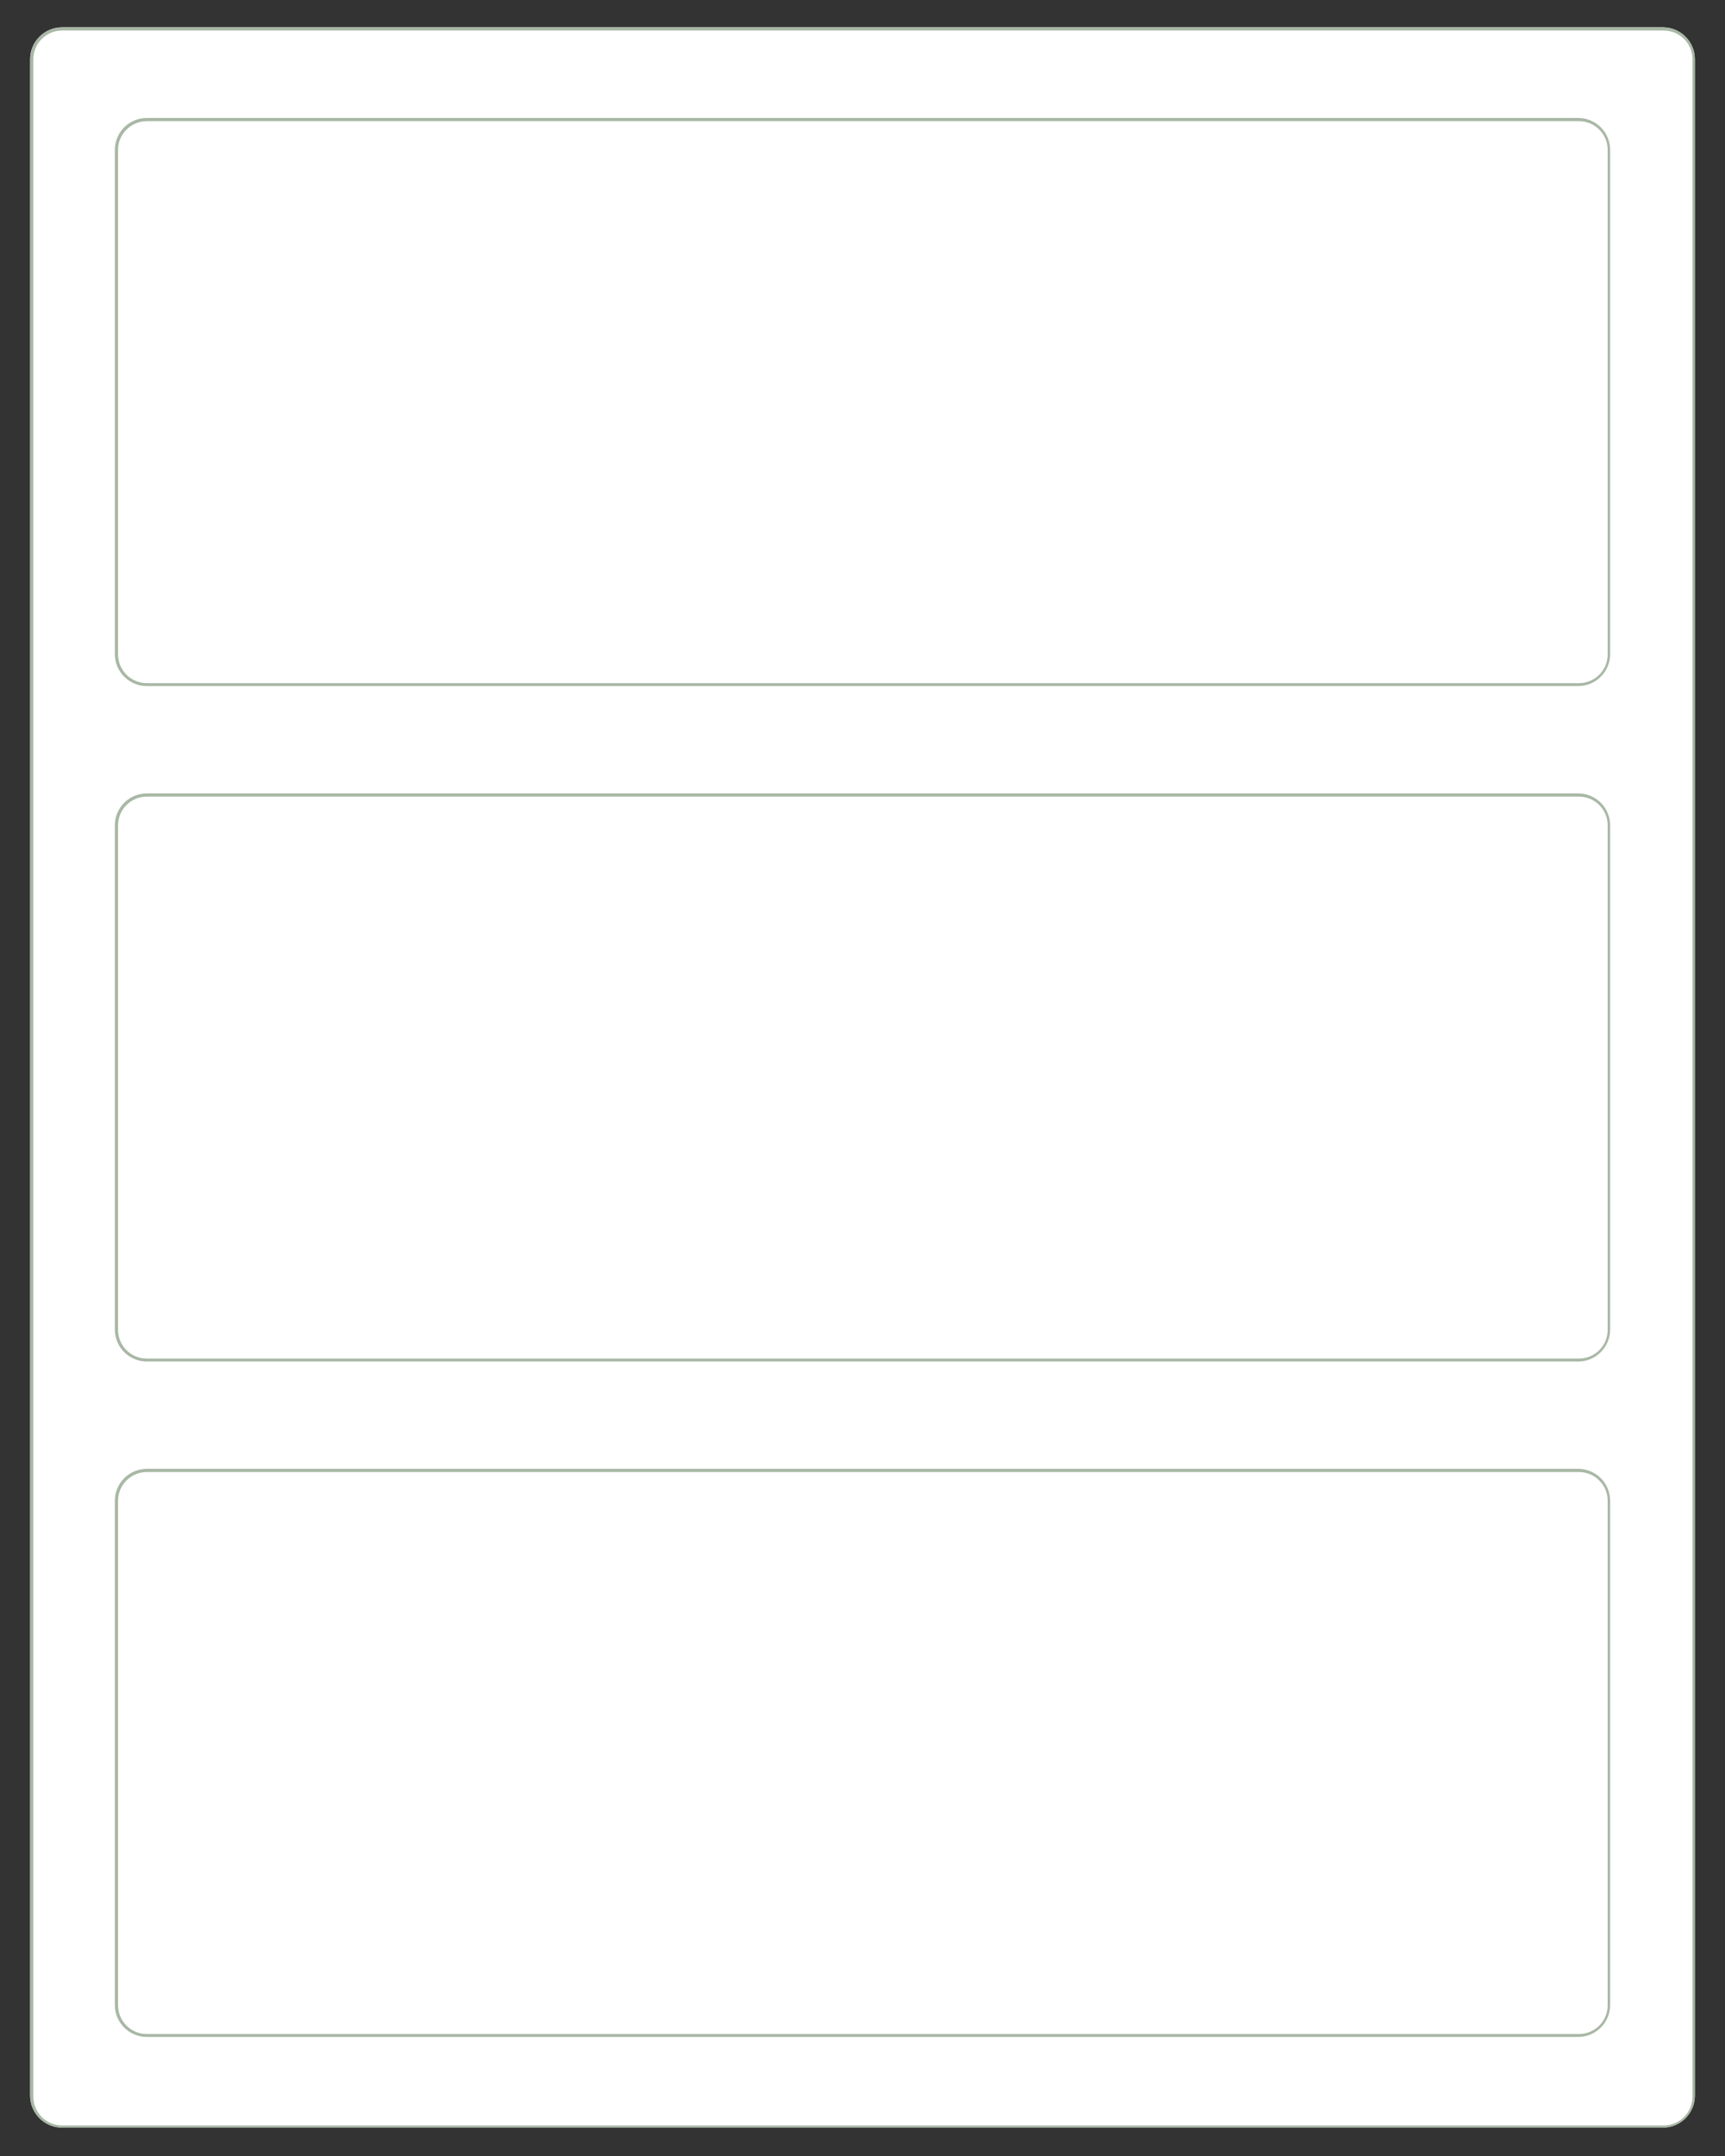
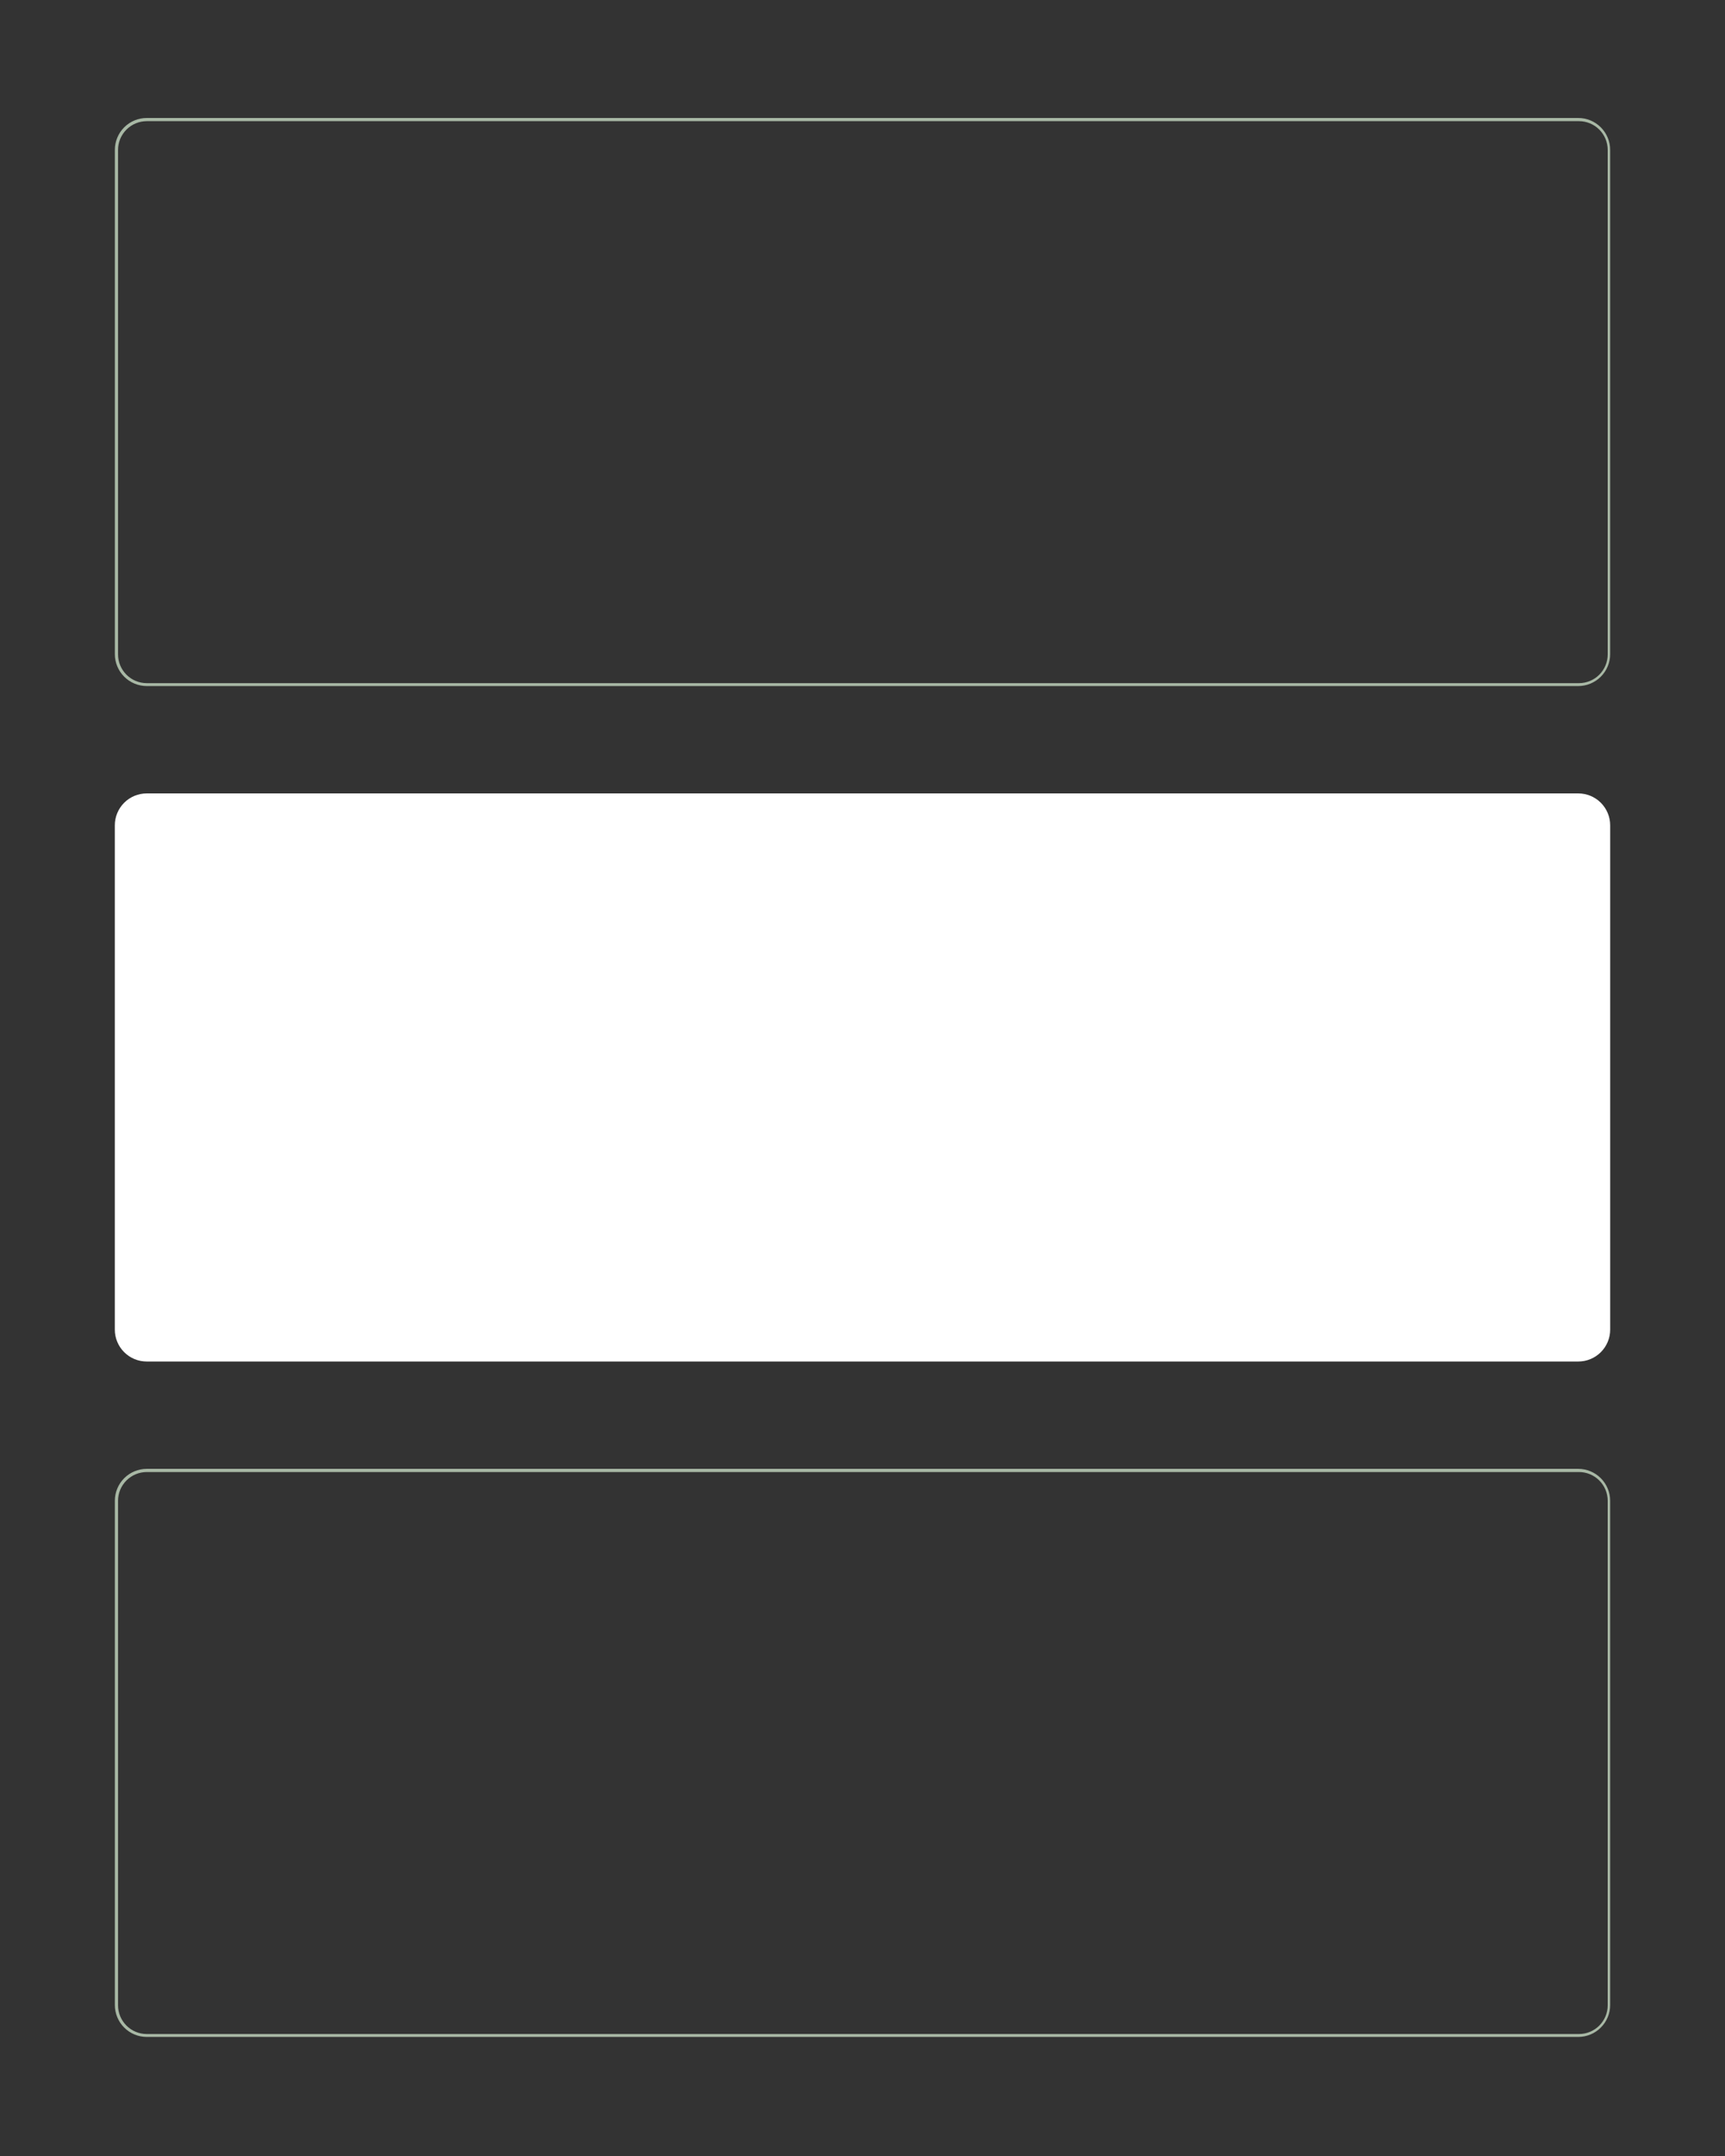
<svg xmlns="http://www.w3.org/2000/svg" width="1080" zoomAndPan="magnify" viewBox="0 0 810 1012.5" height="1350" preserveAspectRatio="xMidYMid meet" version="1.0">
  <rect x="0" y="0" width="810" height="1012.5" fill="#333333" stroke="none" />
  <defs>
    <clipPath id="921fd7be20">
      <path d="M 14.152 12.84 L 795.848 12.84 L 795.848 1000 L 14.152 1000 Z M 14.152 12.84" clip-rule="nonzero" />
    </clipPath>
    <clipPath id="3251935805">
      <path d="M 29.145 12.84 L 780.855 12.84 C 789.137 12.84 795.848 19.551 795.848 27.832 L 795.848 984.168 C 795.848 992.449 789.137 999.16 780.855 999.16 L 29.145 999.16 C 20.863 999.16 14.152 992.449 14.152 984.168 L 14.152 27.832 C 14.152 19.551 20.863 12.84 29.145 12.84 Z M 29.145 12.84" clip-rule="nonzero" />
    </clipPath>
    <clipPath id="94993f9c71">
      <path d="M 0.152 0.84 L 781.848 0.84 L 781.848 987.348 L 0.152 987.348 Z M 0.152 0.84" clip-rule="nonzero" />
    </clipPath>
    <clipPath id="98ae3342ed">
      <path d="M 15.145 0.84 L 766.855 0.84 C 775.137 0.84 781.848 7.551 781.848 15.832 L 781.848 972.168 C 781.848 980.449 775.137 987.16 766.855 987.16 L 15.145 987.16 C 6.863 987.16 0.152 980.449 0.152 972.168 L 0.152 15.832 C 0.152 7.551 6.863 0.84 15.145 0.84 Z M 15.145 0.84" clip-rule="nonzero" />
    </clipPath>
    <clipPath id="9174e80b5c">
      <rect x="0" width="782" y="0" height="988" />
    </clipPath>
    <clipPath id="731b58646a">
-       <path d="M 14.152 12.84 L 795.84 12.84 L 795.84 999.352 L 14.152 999.352 Z M 14.152 12.84" clip-rule="nonzero" />
-     </clipPath>
+       </clipPath>
    <clipPath id="f08021203d">
      <path d="M 29.145 12.84 L 780.848 12.84 C 789.129 12.84 795.84 19.555 795.84 27.832 L 795.84 984.16 C 795.84 992.441 789.129 999.152 780.848 999.152 L 29.145 999.152 C 20.863 999.152 14.152 992.441 14.152 984.16 L 14.152 27.832 C 14.152 19.555 20.863 12.84 29.145 12.84 Z M 29.145 12.84" clip-rule="nonzero" />
    </clipPath>
    <clipPath id="63b00ce96c">
      <path d="M 53.914 55.402 L 756.34 55.402 L 756.34 322.199 L 53.914 322.199 Z M 53.914 55.402" clip-rule="nonzero" />
    </clipPath>
    <clipPath id="7a7006ad57">
-       <path d="M 68.906 55.402 L 741.094 55.402 C 745.066 55.402 748.883 56.98 751.695 59.793 C 754.504 62.605 756.086 66.418 756.086 70.395 L 756.086 307.207 C 756.086 311.184 754.504 314.996 751.695 317.809 C 748.883 320.621 745.066 322.199 741.094 322.199 L 68.906 322.199 C 64.934 322.199 61.117 320.621 58.305 317.809 C 55.496 314.996 53.914 311.184 53.914 307.207 L 53.914 70.395 C 53.914 66.418 55.496 62.605 58.305 59.793 C 61.117 56.98 64.934 55.402 68.906 55.402 Z M 68.906 55.402" clip-rule="nonzero" />
-     </clipPath>
+       </clipPath>
    <clipPath id="dd86e0bf89">
      <path d="M 0.914 0.402 L 703.305 0.402 L 703.305 267.199 L 0.914 267.199 Z M 0.914 0.402" clip-rule="nonzero" />
    </clipPath>
    <clipPath id="8df9796425">
      <path d="M 15.906 0.402 L 688.094 0.402 C 692.066 0.402 695.883 1.98 698.695 4.793 C 701.504 7.605 703.086 11.418 703.086 15.395 L 703.086 252.207 C 703.086 256.184 701.504 259.996 698.695 262.809 C 695.883 265.621 692.066 267.199 688.094 267.199 L 15.906 267.199 C 11.934 267.199 8.117 265.621 5.305 262.809 C 2.496 259.996 0.914 256.184 0.914 252.207 L 0.914 15.395 C 0.914 11.418 2.496 7.605 5.305 4.793 C 8.117 1.98 11.934 0.402 15.906 0.402 Z M 15.906 0.402" clip-rule="nonzero" />
    </clipPath>
    <clipPath id="0122a59054">
      <rect x="0" width="704" y="0" height="268" />
    </clipPath>
    <clipPath id="289fdd390b">
      <path d="M 53.93 55.402 L 756.32 55.402 L 756.32 322.27 L 53.93 322.27 Z M 53.93 55.402" clip-rule="nonzero" />
    </clipPath>
    <clipPath id="84e9ea7afa">
      <path d="M 68.922 55.402 L 741.078 55.402 C 745.055 55.402 748.867 56.98 751.68 59.793 C 754.492 62.605 756.07 66.418 756.07 70.395 L 756.07 307.195 C 756.07 311.172 754.492 314.984 751.68 317.797 C 748.867 320.609 745.055 322.188 741.078 322.188 L 68.922 322.188 C 64.945 322.188 61.133 320.609 58.32 317.797 C 55.508 314.984 53.93 311.172 53.93 307.195 L 53.93 70.395 C 53.93 66.418 55.508 62.605 58.32 59.793 C 61.133 56.98 64.945 55.402 68.922 55.402 Z M 68.922 55.402" clip-rule="nonzero" />
    </clipPath>
    <clipPath id="2b694c399b">
      <path d="M 53.914 372.602 L 756.34 372.602 L 756.34 639.398 L 53.914 639.398 Z M 53.914 372.602" clip-rule="nonzero" />
    </clipPath>
    <clipPath id="a1cc25ce39">
      <path d="M 68.906 372.602 L 741.094 372.602 C 745.066 372.602 748.883 374.18 751.695 376.992 C 754.504 379.805 756.086 383.617 756.086 387.594 L 756.086 624.406 C 756.086 628.383 754.504 632.195 751.695 635.008 C 748.883 637.82 745.066 639.398 741.094 639.398 L 68.906 639.398 C 64.934 639.398 61.117 637.82 58.305 635.008 C 55.496 632.195 53.914 628.383 53.914 624.406 L 53.914 387.594 C 53.914 383.617 55.496 379.805 58.305 376.992 C 61.117 374.18 64.934 372.602 68.906 372.602 Z M 68.906 372.602" clip-rule="nonzero" />
    </clipPath>
    <clipPath id="3044d7d370">
      <path d="M 0.914 0.602 L 703.305 0.602 L 703.305 267.398 L 0.914 267.398 Z M 0.914 0.602" clip-rule="nonzero" />
    </clipPath>
    <clipPath id="bc606b3fdb">
      <path d="M 15.906 0.602 L 688.094 0.602 C 692.066 0.602 695.883 2.18 698.695 4.992 C 701.504 7.805 703.086 11.617 703.086 15.594 L 703.086 252.406 C 703.086 256.383 701.504 260.195 698.695 263.008 C 695.883 265.82 692.066 267.398 688.094 267.398 L 15.906 267.398 C 11.934 267.398 8.117 265.82 5.305 263.008 C 2.496 260.195 0.914 256.383 0.914 252.406 L 0.914 15.594 C 0.914 11.617 2.496 7.805 5.305 4.992 C 8.117 2.18 11.934 0.602 15.906 0.602 Z M 15.906 0.602" clip-rule="nonzero" />
    </clipPath>
    <clipPath id="60769e26cf">
      <rect x="0" width="704" y="0" height="268" />
    </clipPath>
    <clipPath id="1088a76844">
      <path d="M 53.93 372.602 L 756.32 372.602 L 756.32 639.469 L 53.93 639.469 Z M 53.93 372.602" clip-rule="nonzero" />
    </clipPath>
    <clipPath id="8ef72f714b">
-       <path d="M 68.922 372.602 L 741.078 372.602 C 745.055 372.602 748.867 374.18 751.68 376.992 C 754.492 379.805 756.07 383.617 756.07 387.594 L 756.07 624.395 C 756.07 628.371 754.492 632.184 751.68 634.996 C 748.867 637.809 745.055 639.387 741.078 639.387 L 68.922 639.387 C 64.945 639.387 61.133 637.809 58.32 634.996 C 55.508 632.184 53.93 628.371 53.93 624.395 L 53.93 387.594 C 53.93 383.617 55.508 379.805 58.32 376.992 C 61.133 374.18 64.945 372.602 68.922 372.602 Z M 68.922 372.602" clip-rule="nonzero" />
-     </clipPath>
+       </clipPath>
    <clipPath id="fe8e54311d">
      <path d="M 53.914 689.801 L 756.34 689.801 L 756.34 956.598 L 53.914 956.598 Z M 53.914 689.801" clip-rule="nonzero" />
    </clipPath>
    <clipPath id="06d8890bc8">
      <path d="M 68.906 689.801 L 741.094 689.801 C 745.066 689.801 748.883 691.379 751.695 694.191 C 754.504 697.004 756.086 700.816 756.086 704.793 L 756.086 941.605 C 756.086 945.582 754.504 949.395 751.695 952.207 C 748.883 955.02 745.066 956.598 741.094 956.598 L 68.906 956.598 C 64.934 956.598 61.117 955.02 58.305 952.207 C 55.496 949.395 53.914 945.582 53.914 941.605 L 53.914 704.793 C 53.914 700.816 55.496 697.004 58.305 694.191 C 61.117 691.379 64.934 689.801 68.906 689.801 Z M 68.906 689.801" clip-rule="nonzero" />
    </clipPath>
    <clipPath id="6f4fa25ed5">
      <path d="M 0.914 0.801 L 703.305 0.801 L 703.305 267.598 L 0.914 267.598 Z M 0.914 0.801" clip-rule="nonzero" />
    </clipPath>
    <clipPath id="ff95382b6f">
-       <path d="M 15.906 0.801 L 688.094 0.801 C 692.066 0.801 695.883 2.379 698.695 5.191 C 701.504 8.004 703.086 11.816 703.086 15.793 L 703.086 252.605 C 703.086 256.582 701.504 260.395 698.695 263.207 C 695.883 266.02 692.066 267.598 688.094 267.598 L 15.906 267.598 C 11.934 267.598 8.117 266.02 5.305 263.207 C 2.496 260.395 0.914 256.582 0.914 252.605 L 0.914 15.793 C 0.914 11.816 2.496 8.004 5.305 5.191 C 8.117 2.379 11.934 0.801 15.906 0.801 Z M 15.906 0.801" clip-rule="nonzero" />
-     </clipPath>
+       </clipPath>
    <clipPath id="9ce46e0228">
      <rect x="0" width="704" y="0" height="268" />
    </clipPath>
    <clipPath id="c853fbc504">
      <path d="M 53.93 689.801 L 756.32 689.801 L 756.32 956.668 L 53.93 956.668 Z M 53.93 689.801" clip-rule="nonzero" />
    </clipPath>
    <clipPath id="a06250074e">
      <path d="M 68.922 689.801 L 741.078 689.801 C 745.055 689.801 748.867 691.379 751.68 694.191 C 754.492 697.004 756.07 700.816 756.07 704.793 L 756.07 941.594 C 756.07 945.57 754.492 949.387 751.68 952.195 C 748.867 955.008 745.055 956.586 741.078 956.586 L 68.922 956.586 C 64.945 956.586 61.133 955.008 58.32 952.195 C 55.508 949.387 53.93 945.57 53.93 941.594 L 53.93 704.793 C 53.93 700.816 55.508 697.004 58.32 694.191 C 61.133 691.379 64.945 689.801 68.922 689.801 Z M 68.922 689.801" clip-rule="nonzero" />
    </clipPath>
  </defs>
  <g clip-path="url(#921fd7be20)">
    <g clip-path="url(#3251935805)">
      <g transform="matrix(1, 0, 0, 1, 14, 12)">
        <g clip-path="url(#9174e80b5c)">
          <g clip-path="url(#94993f9c71)">
            <g clip-path="url(#98ae3342ed)">
-               <path fill="#ffffff" d="M 0.152 0.84 L 781.848 0.84 L 781.848 987.121 L 0.152 987.121 Z M 0.152 0.84" fill-opacity="1" fill-rule="nonzero" />
-             </g>
+               </g>
          </g>
        </g>
      </g>
    </g>
  </g>
  <g clip-path="url(#731b58646a)">
    <g clip-path="url(#f08021203d)">
      <path stroke-linecap="butt" transform="matrix(0.75, 0, 0, 0.75, 14.152, 12.841)" fill="none" stroke-linejoin="miter" d="M 20 -0.002 L 1022.766 -0.002 C 1033.813 -0.002 1042.765 8.956 1042.765 19.997 L 1042.765 1295.731 C 1042.765 1306.778 1033.813 1315.731 1022.766 1315.731 L 20 1315.731 C 8.953 1315.731 0 1306.778 0 1295.731 L 0 19.997 C 0 8.956 8.953 -0.002 20 -0.002 Z M 20 -0.002" stroke="#a8b8a5" stroke-width="4" stroke-opacity="1" stroke-miterlimit="4" />
    </g>
  </g>
  <g clip-path="url(#63b00ce96c)">
    <g clip-path="url(#7a7006ad57)">
      <g transform="matrix(1, 0, 0, 1, 53, 55)">
        <g clip-path="url(#0122a59054)">
          <g clip-path="url(#dd86e0bf89)">
            <g clip-path="url(#8df9796425)">
              <path fill="#ffffff" d="M 0.914 0.402 L 703.34 0.402 L 703.34 267.199 L 0.914 267.199 Z M 0.914 0.402" fill-opacity="1" fill-rule="nonzero" />
            </g>
          </g>
        </g>
      </g>
    </g>
  </g>
  <g clip-path="url(#289fdd390b)">
    <g clip-path="url(#84e9ea7afa)">
      <path stroke-linecap="butt" transform="matrix(0.75, 0, 0, 0.75, 53.929, 55.402)" fill="none" stroke-linejoin="miter" d="M 20 0 L 916.651 0 C 921.956 0 927.042 2.106 930.794 5.857 C 934.545 9.609 936.651 14.695 936.651 20 L 936.651 335.89 C 936.651 341.195 934.545 346.281 930.794 350.033 C 927.042 353.784 921.956 355.89 916.651 355.89 L 20 355.89 C 14.696 355.89 9.61 353.784 5.858 350.033 C 2.106 346.281 0.001 341.195 0.001 335.89 L 0.001 20 C 0.001 14.695 2.106 9.609 5.858 5.857 C 9.61 2.106 14.696 0 20 0 Z M 20 0" stroke="#a8b8a5" stroke-width="4" stroke-opacity="1" stroke-miterlimit="4" />
    </g>
  </g>
  <g clip-path="url(#2b694c399b)">
    <g clip-path="url(#a1cc25ce39)">
      <g transform="matrix(1, 0, 0, 1, 53, 372)">
        <g clip-path="url(#60769e26cf)">
          <g clip-path="url(#3044d7d370)">
            <g clip-path="url(#bc606b3fdb)">
              <path fill="#ffffff" d="M 0.914 0.602 L 703.34 0.602 L 703.34 267.398 L 0.914 267.398 Z M 0.914 0.602" fill-opacity="1" fill-rule="nonzero" />
            </g>
          </g>
        </g>
      </g>
    </g>
  </g>
  <g clip-path="url(#1088a76844)">
    <g clip-path="url(#8ef72f714b)">
      <path stroke-linecap="butt" transform="matrix(0.75, 0, 0, 0.75, 53.929, 372.602)" fill="none" stroke-linejoin="miter" d="M 20 -0 L 916.651 -0 C 921.956 -0 927.042 2.105 930.794 5.857 C 934.545 9.609 936.651 14.695 936.651 19.999 L 936.651 335.89 C 936.651 341.194 934.545 346.28 930.794 350.032 C 927.042 353.784 921.956 355.889 916.651 355.889 L 20 355.889 C 14.696 355.889 9.61 353.784 5.858 350.032 C 2.106 346.28 0.001 341.194 0.001 335.89 L 0.001 19.999 C 0.001 14.695 2.106 9.609 5.858 5.857 C 9.61 2.105 14.696 -0 20 -0 Z M 20 -0" stroke="#a8b8a5" stroke-width="4" stroke-opacity="1" stroke-miterlimit="4" />
    </g>
  </g>
  <g clip-path="url(#fe8e54311d)">
    <g clip-path="url(#06d8890bc8)">
      <g transform="matrix(1, 0, 0, 1, 53, 689)">
        <g clip-path="url(#9ce46e0228)">
          <g clip-path="url(#6f4fa25ed5)">
            <g clip-path="url(#ff95382b6f)">
              <path fill="#ffffff" d="M 0.914 0.801 L 703.34 0.801 L 703.34 267.598 L 0.914 267.598 Z M 0.914 0.801" fill-opacity="1" fill-rule="nonzero" />
            </g>
          </g>
        </g>
      </g>
    </g>
  </g>
  <g clip-path="url(#c853fbc504)">
    <g clip-path="url(#a06250074e)">
      <path stroke-linecap="butt" transform="matrix(0.75, 0, 0, 0.75, 53.929, 689.801)" fill="none" stroke-linejoin="miter" d="M 20 -0.001 L 916.651 -0.001 C 921.956 -0.001 927.042 2.105 930.794 5.856 C 934.545 9.608 936.651 14.694 936.651 19.999 L 936.651 335.889 C 936.651 341.194 934.545 346.285 930.794 350.031 C 927.042 353.783 921.956 355.889 916.651 355.889 L 20 355.889 C 14.696 355.889 9.61 353.783 5.858 350.031 C 2.106 346.285 0.001 341.194 0.001 335.889 L 0.001 19.999 C 0.001 14.694 2.106 9.608 5.858 5.856 C 9.61 2.105 14.696 -0.001 20 -0.001 Z M 20 -0.001" stroke="#a8b8a5" stroke-width="4" stroke-opacity="1" stroke-miterlimit="4" />
    </g>
  </g>
</svg>